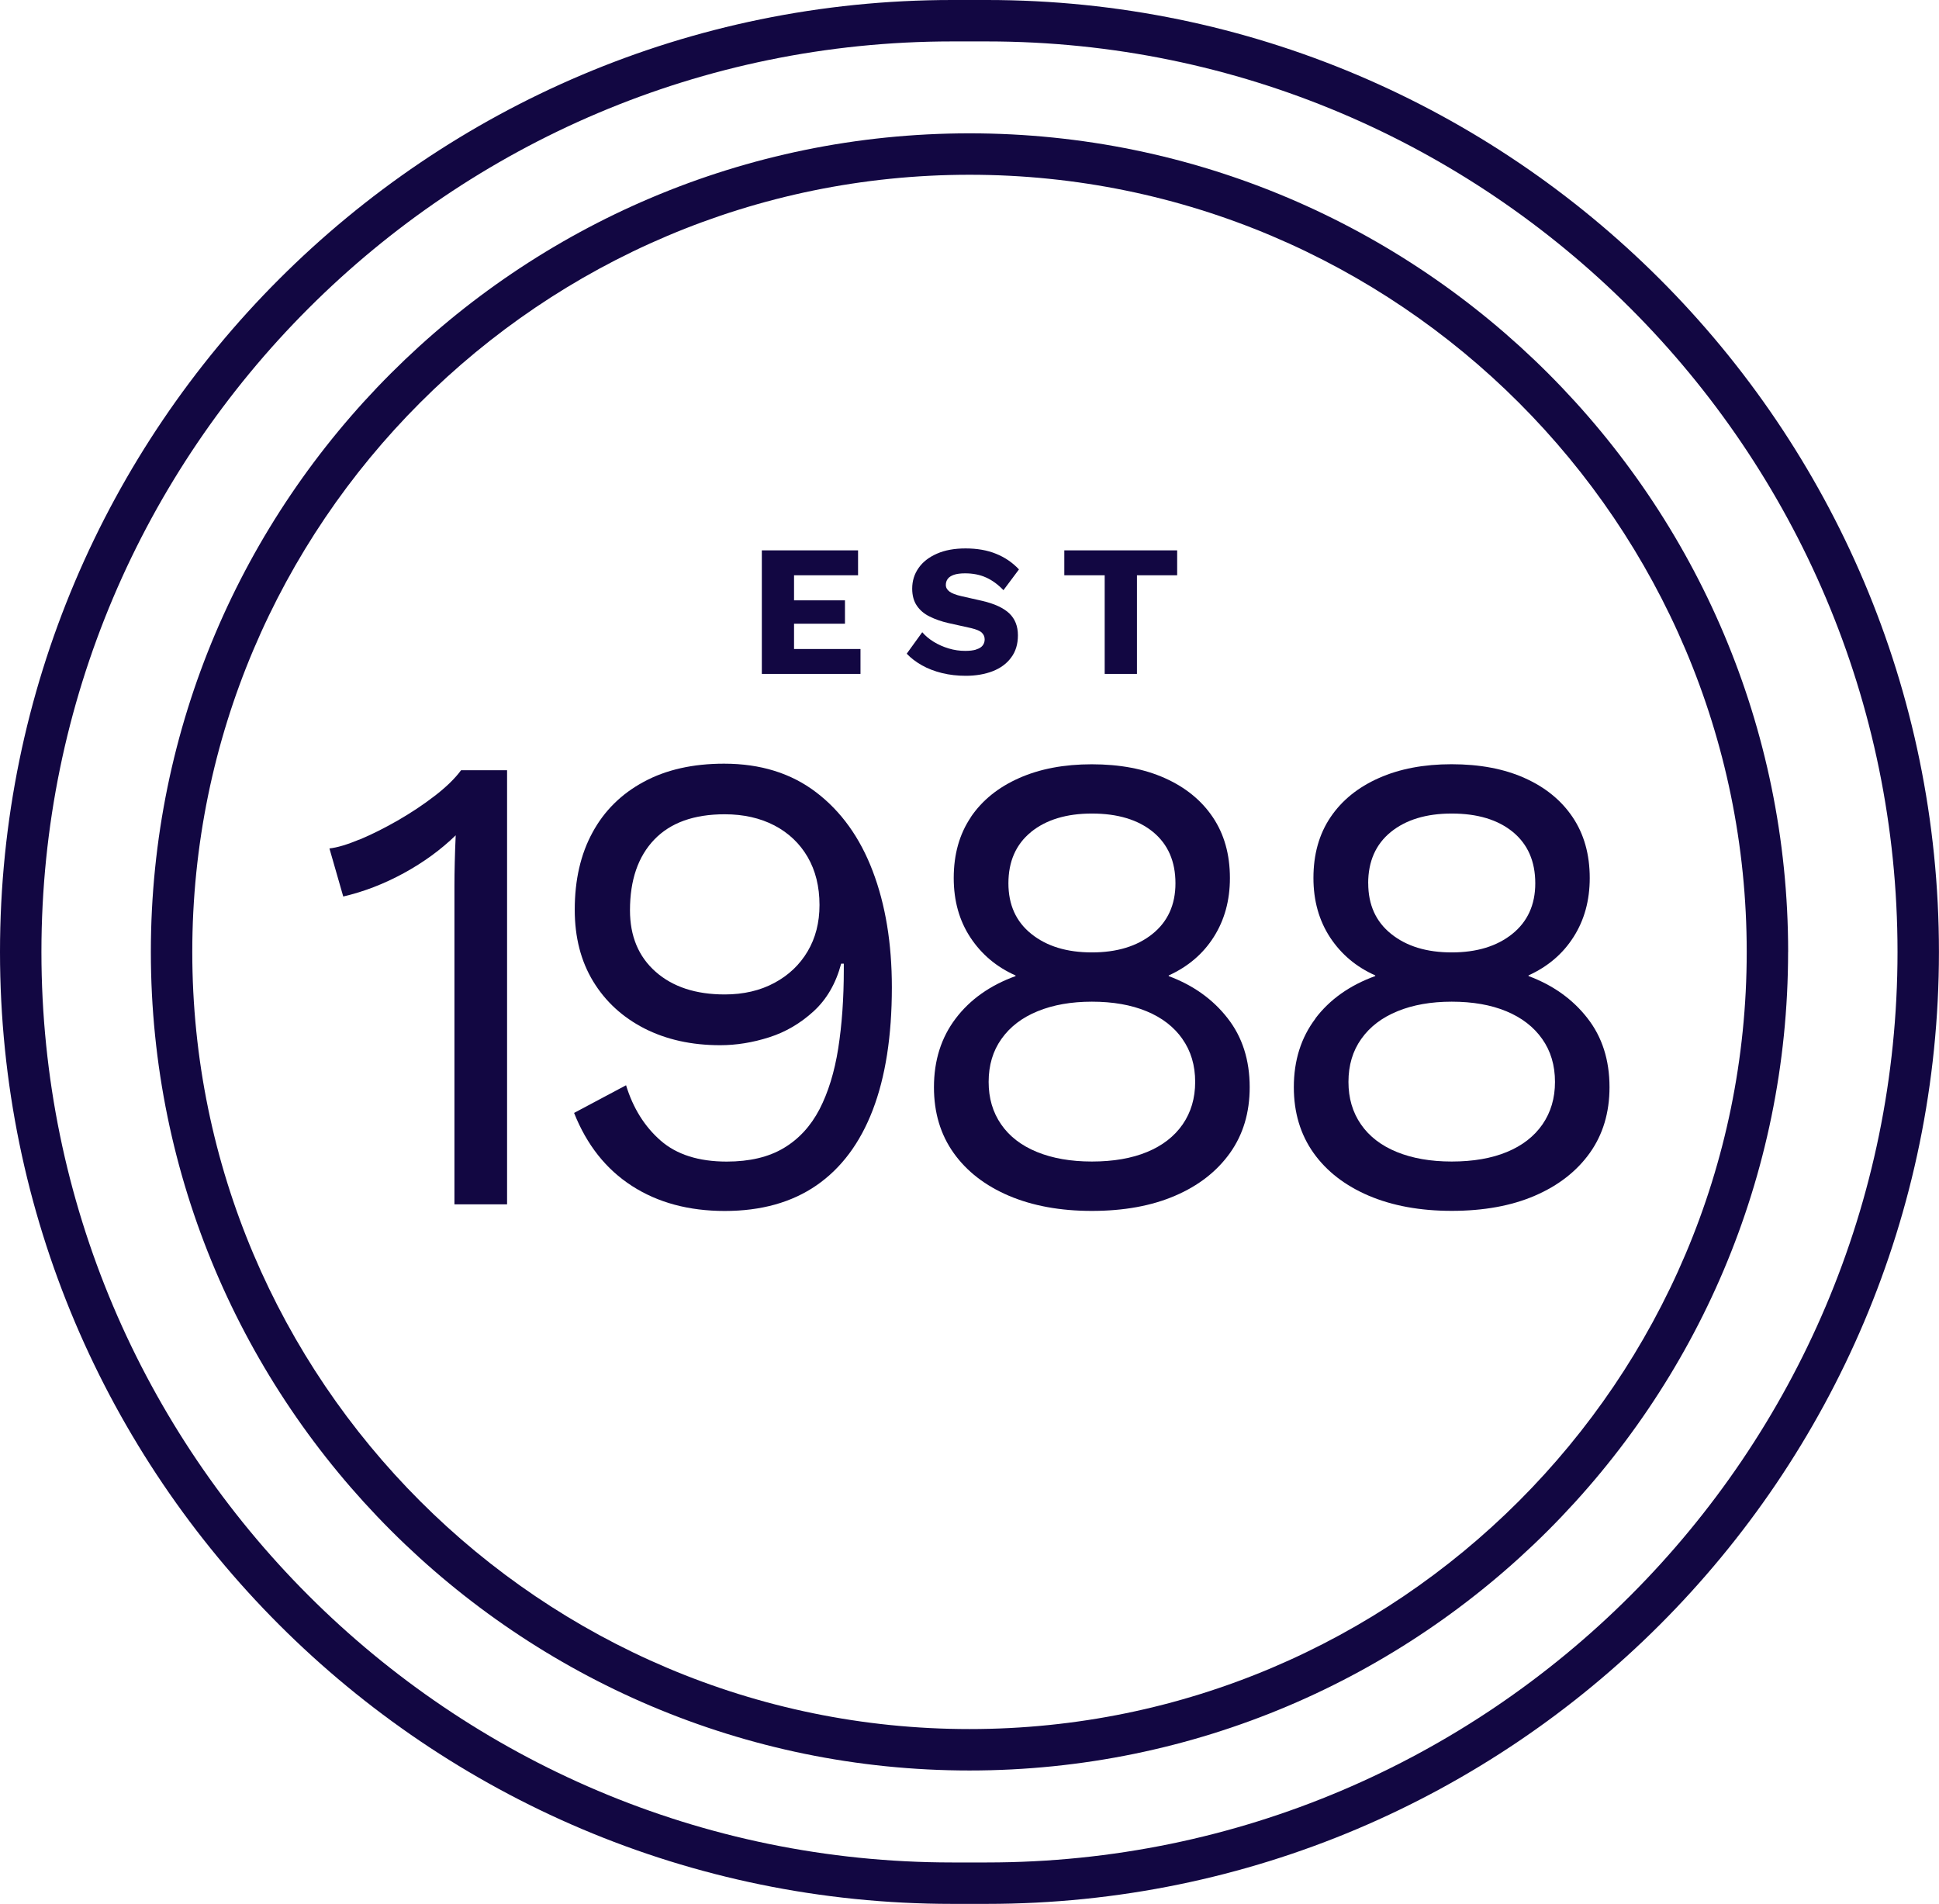
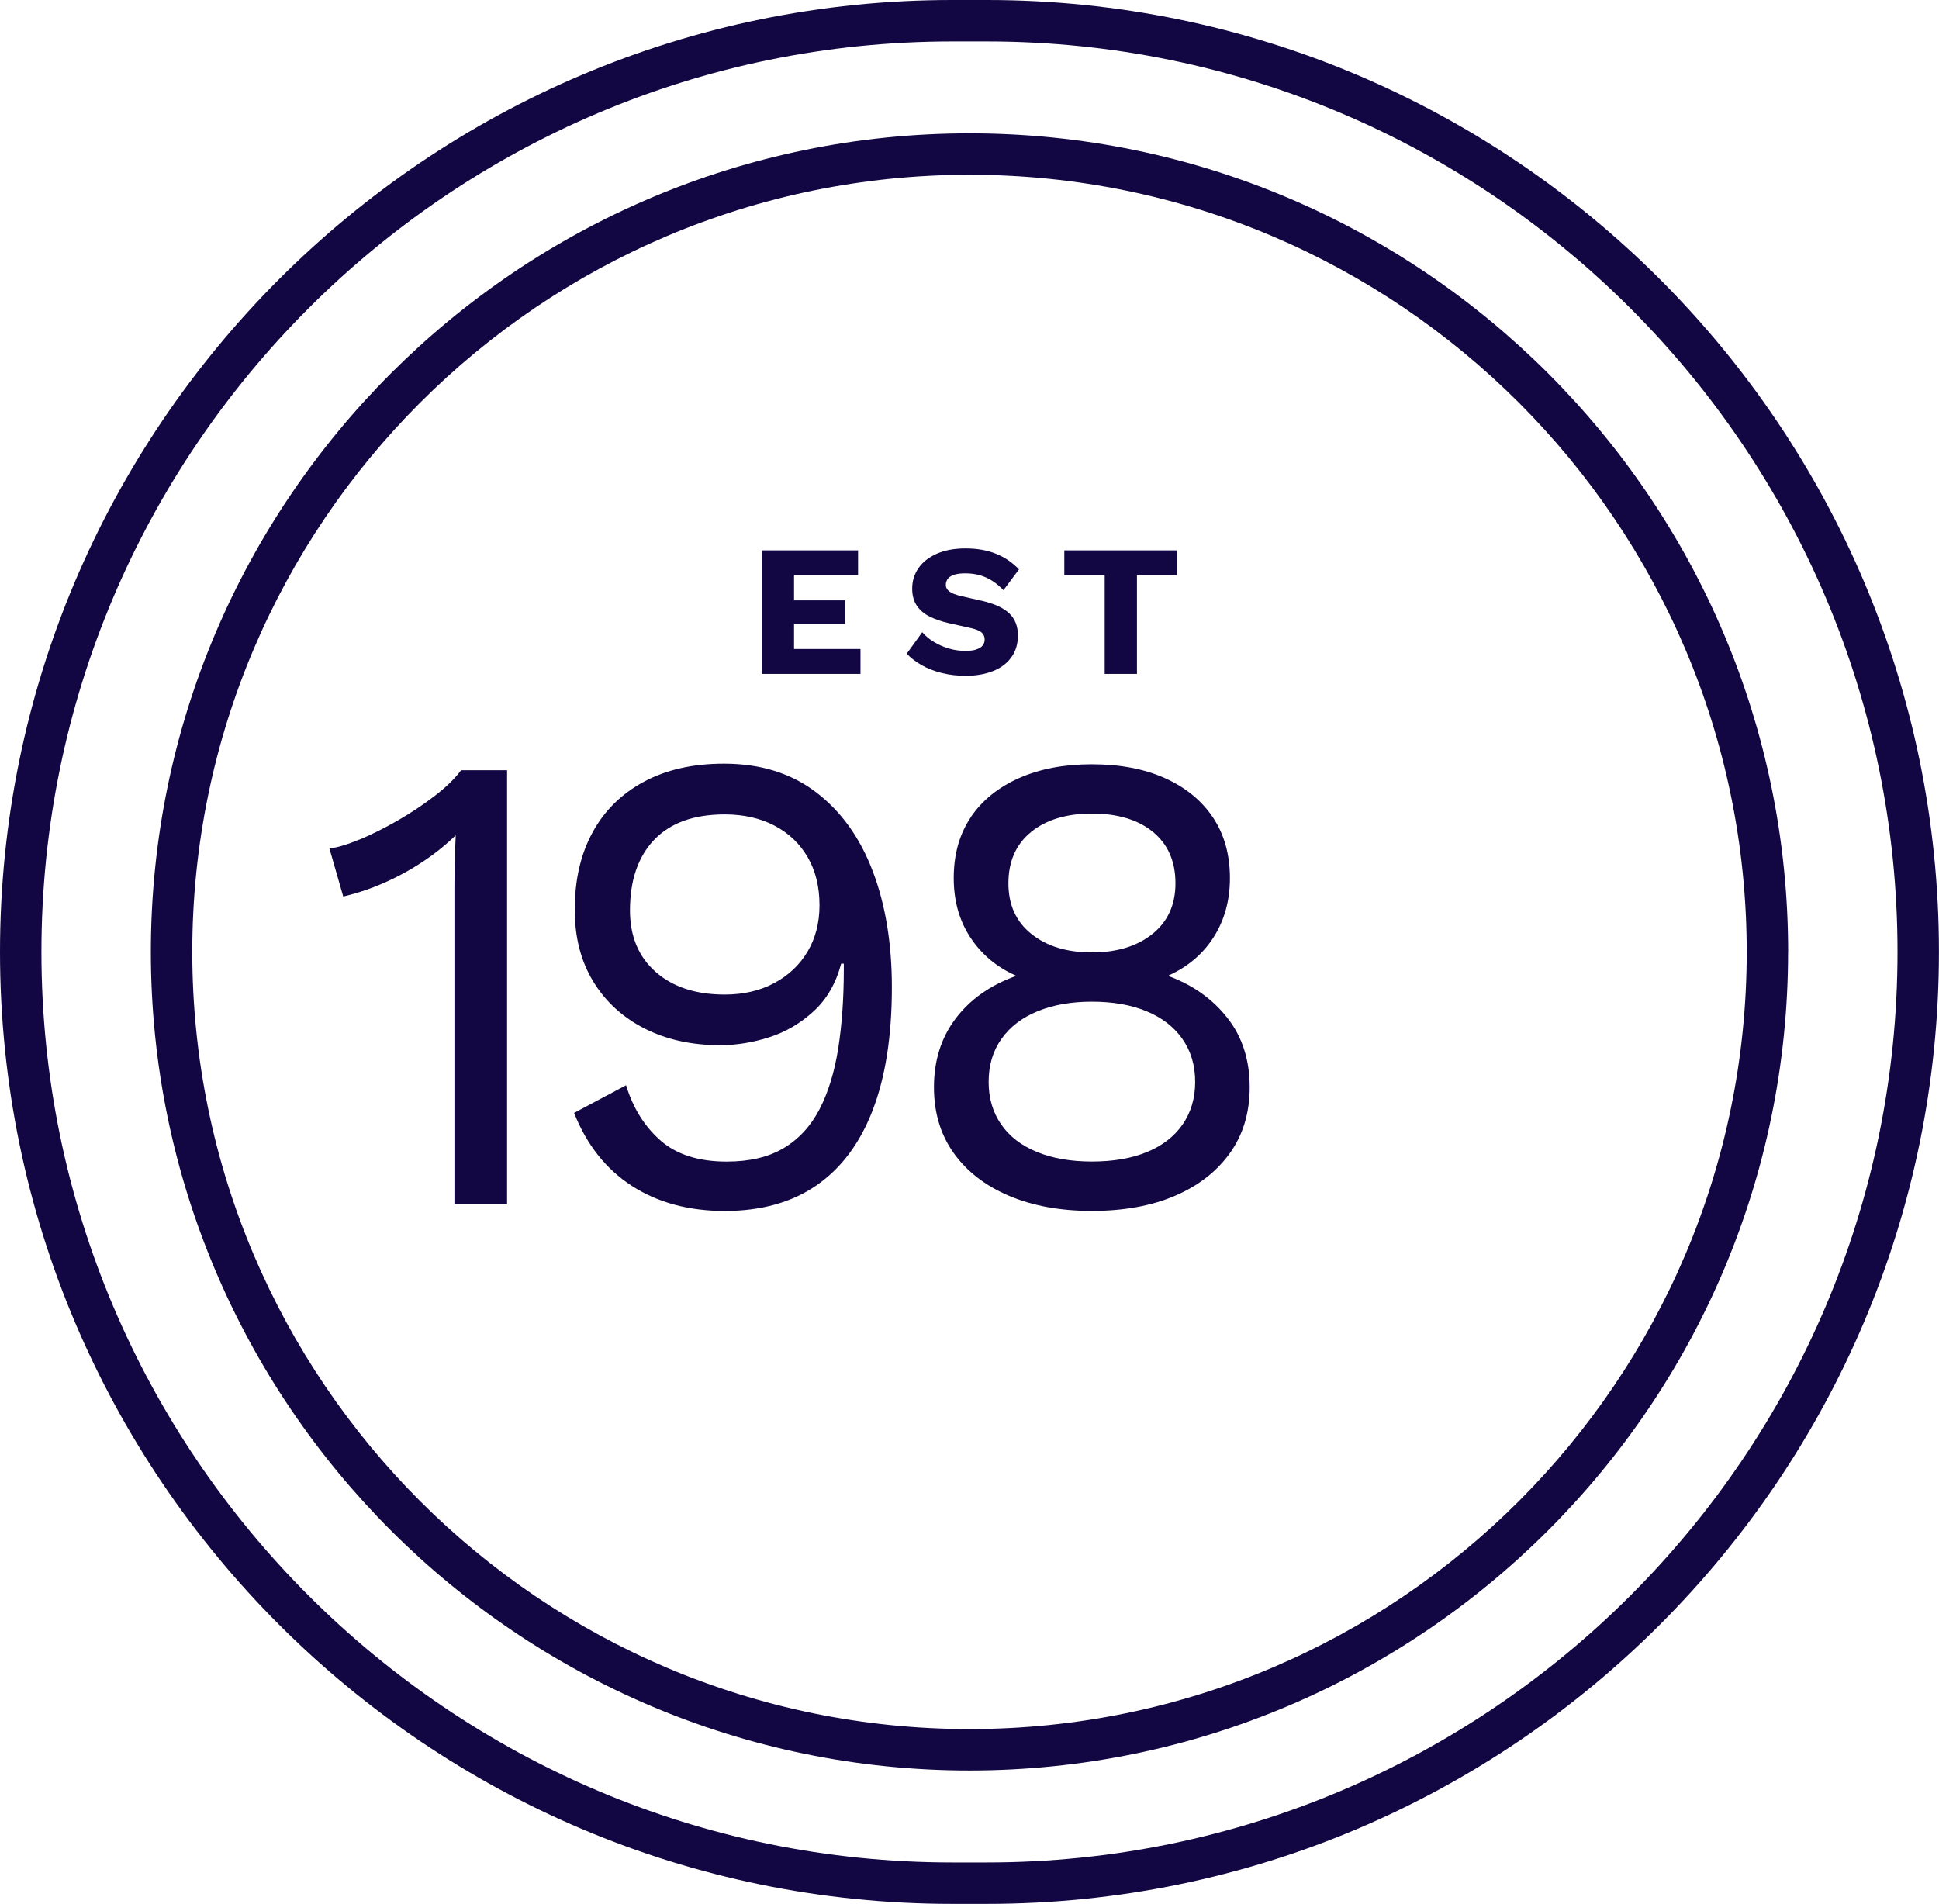
<svg xmlns="http://www.w3.org/2000/svg" id="b" data-name="Layer 2" viewBox="0 0 35.103 34.469">
  <defs>
    <style>
      .d {
        fill: none;
      }

      .d, .e {
        stroke-width: 0px;
      }

      .e {
        fill: #120742;
      }
    </style>
  </defs>
  <g id="c" data-name="Layer 1">
    <g>
-       <path class="d" d="m17.868,33.719c9.09,0,16.484-7.395,16.484-16.485C34.353,8.145,26.958.75,17.868.75h-.633C8.146.75.75,8.145.75,17.234c0,9.09,7.396,16.485,16.485,16.485h.633ZM2.731,17.234c0-8.172,6.648-14.82,14.82-14.82s14.82,6.648,14.82,14.82-6.648,14.82-14.82,14.82S2.731,25.406,2.731,17.234Z" />
      <path class="e" d="m32.372,17.234c0-8.172-6.648-14.82-14.82-14.82S2.731,9.062,2.731,17.234s6.648,14.82,14.82,14.82,14.82-6.648,14.82-14.82Zm-.75,0c0,7.758-6.312,14.07-14.07,14.07S3.481,24.993,3.481,17.234,9.793,3.164,17.552,3.164s14.07,6.312,14.07,14.07Z" />
      <path class="e" d="m6.505,15.2c-.218.091-.399.145-.541.161l.25.87c.373-.087.739-.228,1.096-.423s.67-.423.94-.685c-.007.167-.014.327-.017.482-.004.155-.006.3-.006.435v5.764h.953v-7.859h-.833c-.112.151-.271.306-.477.464-.206.159-.43.308-.672.447-.243.139-.473.254-.691.345Z" />
-       <path class="e" d="m15.276,17.552c0,.524-.034,1-.101,1.429-.068.429-.181.796-.339,1.102-.16.306-.375.54-.649.703-.274.163-.617.244-1.031.244-.507,0-.907-.127-1.197-.381-.29-.254-.498-.587-.625-1.001l-.941.501c.23.579.579,1.02,1.048,1.322.468.302,1.029.453,1.68.453.659,0,1.213-.155,1.661-.464.448-.31.788-.764,1.018-1.364.23-.599.346-1.34.346-2.221,0-.794-.115-1.495-.346-2.102-.23-.607-.572-1.084-1.025-1.429-.452-.345-1.007-.518-1.667-.518-.563,0-1.048.109-1.453.328-.405.218-.715.524-.928.917-.215.393-.322.86-.322,1.399,0,.501.112.933.334,1.298.222.365.532.649.928.852.397.202.854.303,1.37.303.294,0,.589-.048.887-.143.298-.095.566-.252.804-.47.239-.218.405-.506.5-.863h.048v.107Zm-.655-.328c-.143.242-.344.433-.602.571-.258.139-.558.209-.899.209-.524,0-.941-.137-1.251-.411-.31-.274-.464-.645-.464-1.113,0-.548.147-.974.44-1.28.294-.306.719-.458,1.275-.458.341,0,.641.068.899.202.258.135.459.326.602.571.143.246.215.536.215.87,0,.318-.072.597-.215.839Z" />
+       <path class="e" d="m15.276,17.552c0,.524-.034,1-.101,1.429-.068.429-.181.796-.339,1.102-.16.306-.375.54-.649.703-.274.163-.617.244-1.031.244-.507,0-.907-.127-1.197-.381-.29-.254-.498-.587-.625-1.001l-.941.501c.23.579.579,1.02,1.048,1.322.468.302,1.029.453,1.68.453.659,0,1.213-.155,1.661-.464.448-.31.788-.764,1.018-1.364.23-.599.346-1.34.346-2.221,0-.794-.115-1.495-.346-2.102-.23-.607-.572-1.084-1.025-1.429-.452-.345-1.007-.518-1.667-.518-.563,0-1.048.109-1.453.328-.405.218-.715.524-.928.917-.215.393-.322.86-.322,1.399,0,.501.112.933.334,1.298.222.365.532.649.928.852.397.202.854.303,1.37.303.294,0,.589-.048.887-.143.298-.095.566-.252.804-.47.239-.218.405-.506.5-.863h.048v.107m-.655-.328c-.143.242-.344.433-.602.571-.258.139-.558.209-.899.209-.524,0-.941-.137-1.251-.411-.31-.274-.464-.645-.464-1.113,0-.548.147-.974.44-1.28.294-.306.719-.458,1.275-.458.341,0,.641.068.899.202.258.135.459.326.602.571.143.246.215.536.215.87,0,.318-.072.597-.215.839Z" />
      <path class="e" d="m17.576,14.795c-.207.306-.31.673-.31,1.102,0,.413.101.772.303,1.078.203.306.475.534.816.685v.012c-.461.167-.823.423-1.084.768-.262.345-.393.76-.393,1.244,0,.46.119.857.357,1.191s.572.591,1.0.774c.429.182.929.274,1.5.274.579,0,1.082-.091,1.507-.274.425-.182.756-.44.995-.774.238-.334.357-.731.357-1.191,0-.492-.133-.909-.4-1.25-.265-.341-.621-.596-1.066-.762v-.012c.35-.159.622-.391.816-.697.194-.306.292-.661.292-1.066,0-.429-.104-.796-.31-1.102-.206-.306-.497-.542-.869-.708-.373-.167-.814-.25-1.323-.25-.5,0-.939.083-1.315.25-.377.167-.669.403-.875.708Zm3.828,4.013c.155.218.233.478.233.78,0,.294-.076.55-.226.768-.151.218-.366.385-.644.5-.277.115-.611.173-1.0.173-.381,0-.713-.058-.994-.173-.282-.115-.499-.282-.649-.5-.151-.218-.226-.474-.226-.768,0-.302.077-.562.233-.78.154-.218.372-.385.654-.5.281-.115.609-.173.982-.173.382,0,.71.058.989.173s.495.282.649.5Zm-2.739-3.745c.274-.222.642-.334,1.102-.334.468,0,.837.112,1.108.334.27.223.405.532.405.929,0,.389-.14.695-.417.917-.278.223-.644.334-1.096.334-.453,0-.817-.111-1.095-.334-.278-.222-.416-.528-.416-.917,0-.396.136-.706.41-.929Z" />
-       <path class="e" d="m23.816,18.439c-.262.345-.393.76-.393,1.244,0,.46.12.857.357,1.191.238.334.572.591,1.0.774.429.182.929.274,1.5.274.579,0,1.082-.091,1.506-.274s.756-.44.995-.774c.238-.334.357-.731.357-1.191,0-.492-.133-.909-.4-1.25-.265-.341-.621-.596-1.066-.762v-.012c.35-.159.622-.391.816-.697.195-.306.292-.661.292-1.066,0-.429-.104-.796-.31-1.102-.206-.306-.497-.542-.869-.708-.373-.167-.814-.25-1.323-.25-.5,0-.939.083-1.315.25-.377.167-.669.403-.875.708-.207.306-.31.673-.31,1.102,0,.413.102.772.303,1.078.203.306.475.534.816.685v.012c-.461.167-.823.423-1.084.768Zm.953-2.447c0-.396.136-.706.41-.929.274-.222.642-.334,1.102-.334.468,0,.837.112,1.108.334.27.223.405.532.405.929,0,.389-.14.695-.417.917-.278.223-.644.334-1.096.334-.453,0-.817-.111-1.095-.334-.278-.222-.416-.528-.416-.917Zm.53,2.316c.281-.115.609-.173.982-.173.382,0,.71.058.988.173.278.115.495.282.649.5.155.218.233.478.233.78,0,.294-.076.55-.226.768-.151.218-.366.385-.644.5-.277.115-.611.173-1,.173-.381,0-.713-.058-.994-.173-.282-.115-.499-.282-.649-.5-.151-.218-.226-.474-.226-.768,0-.302.077-.562.233-.78.154-.218.372-.385.655-.5Z" />
      <polygon class="e" points="15.578 11.75 14.375 11.75 14.375 11.292 15.297 11.292 15.297 10.869 14.375 10.869 14.375 10.415 15.534 10.415 15.534 9.964 13.792 9.964 13.792 12.201 15.578 12.201 15.578 11.75" />
      <path class="e" d="m17.673,11.76c-.053.016-.119.024-.198.024-.102,0-.202-.014-.3-.044-.098-.029-.189-.07-.271-.12-.083-.051-.152-.109-.208-.174l-.281.389c.075.079.167.149.275.21.108.061.231.108.366.141.136.033.278.049.427.049.183,0,.345-.028.488-.083.142-.055.255-.138.335-.248.082-.109.122-.243.122-.402,0-.165-.052-.297-.156-.397-.105-.099-.268-.175-.492-.227l-.376-.085c-.099-.023-.171-.05-.215-.083-.044-.033-.066-.073-.066-.12,0-.041.011-.077.034-.109.022-.031.06-.056.111-.074s.12-.027.204-.027c.142,0,.269.025.381.076.113.051.216.127.313.229l.281-.376c-.117-.125-.256-.219-.415-.283-.159-.065-.343-.097-.551-.097-.201,0-.374.031-.519.095-.144.063-.256.149-.332.259-.077.109-.116.234-.116.374,0,.125.029.228.085.31.056.082.133.148.233.196.098.049.21.088.336.117l.414.092c.095.023.159.05.193.083.034.033.051.073.051.121,0,.042-.012.08-.037.111-.024.032-.064.056-.117.071Z" />
      <polygon class="e" points="19.999 12.201 20.583 12.201 20.583 10.415 21.311 10.415 21.311 9.964 19.268 9.964 19.268 10.415 19.999 10.415 19.999 12.201" />
      <path class="e" d="m17.868,34.469c9.503,0,17.234-7.731,17.234-17.235C35.103,7.731,27.371,0,17.868,0h-.633C7.731,0,0,7.731,0,17.234c0,9.503,7.731,17.235,17.235,17.235h.633ZM.75,17.234C.75,8.145,8.146.75,17.235.75h.633c9.09,0,16.484,7.395,16.484,16.484,0,9.09-7.395,16.485-16.484,16.485h-.633C8.146,33.719.75,26.324.75,17.234Z" />
    </g>
  </g>
</svg>